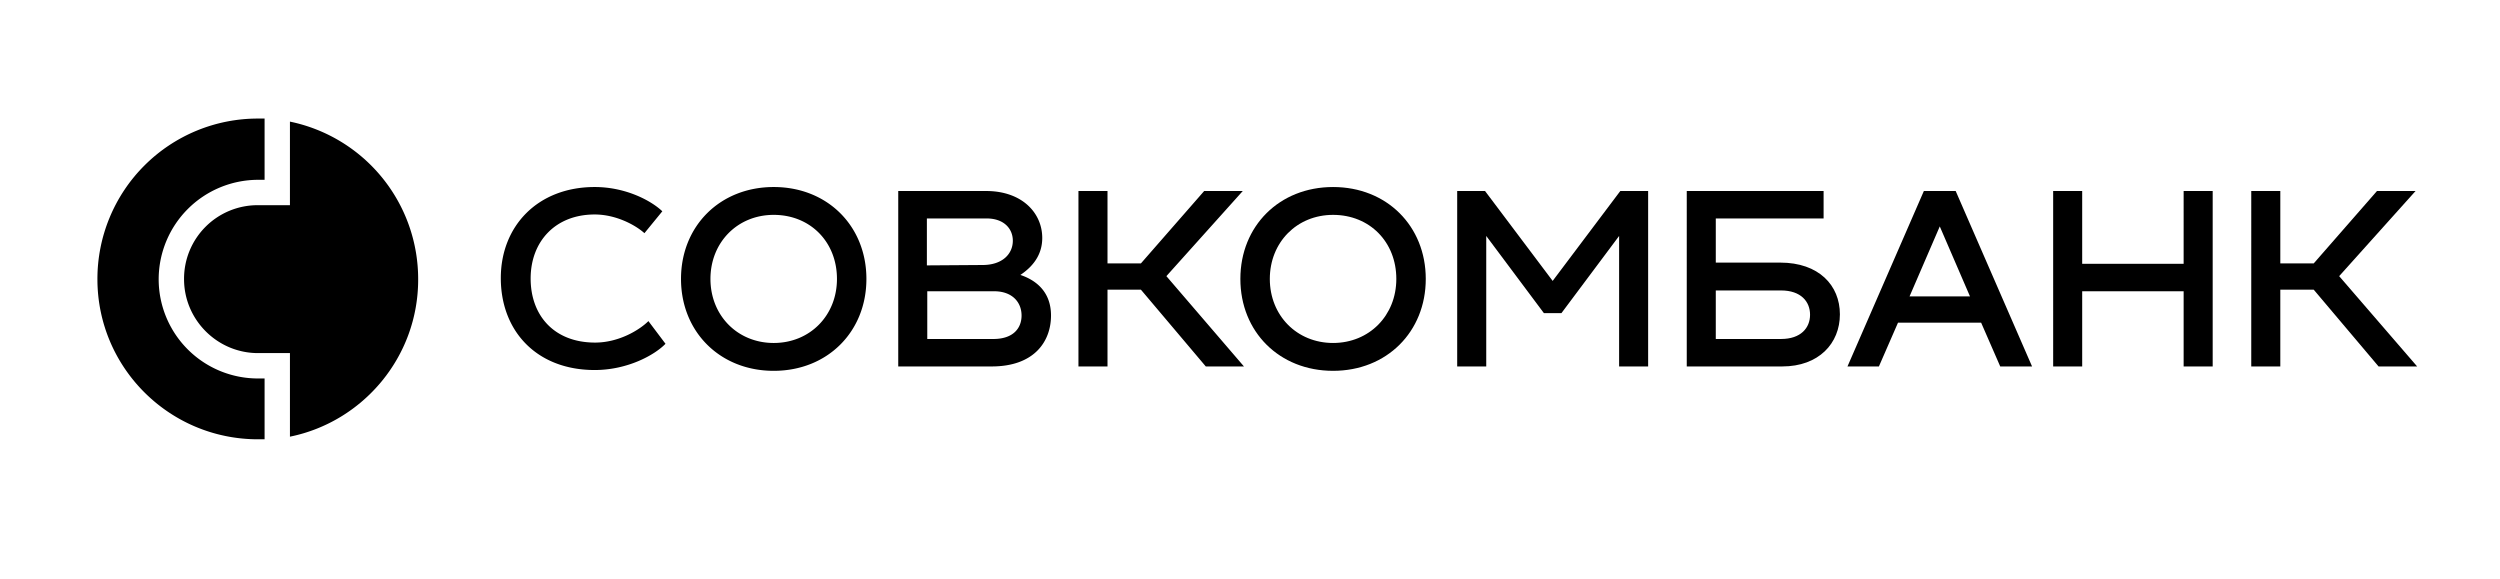
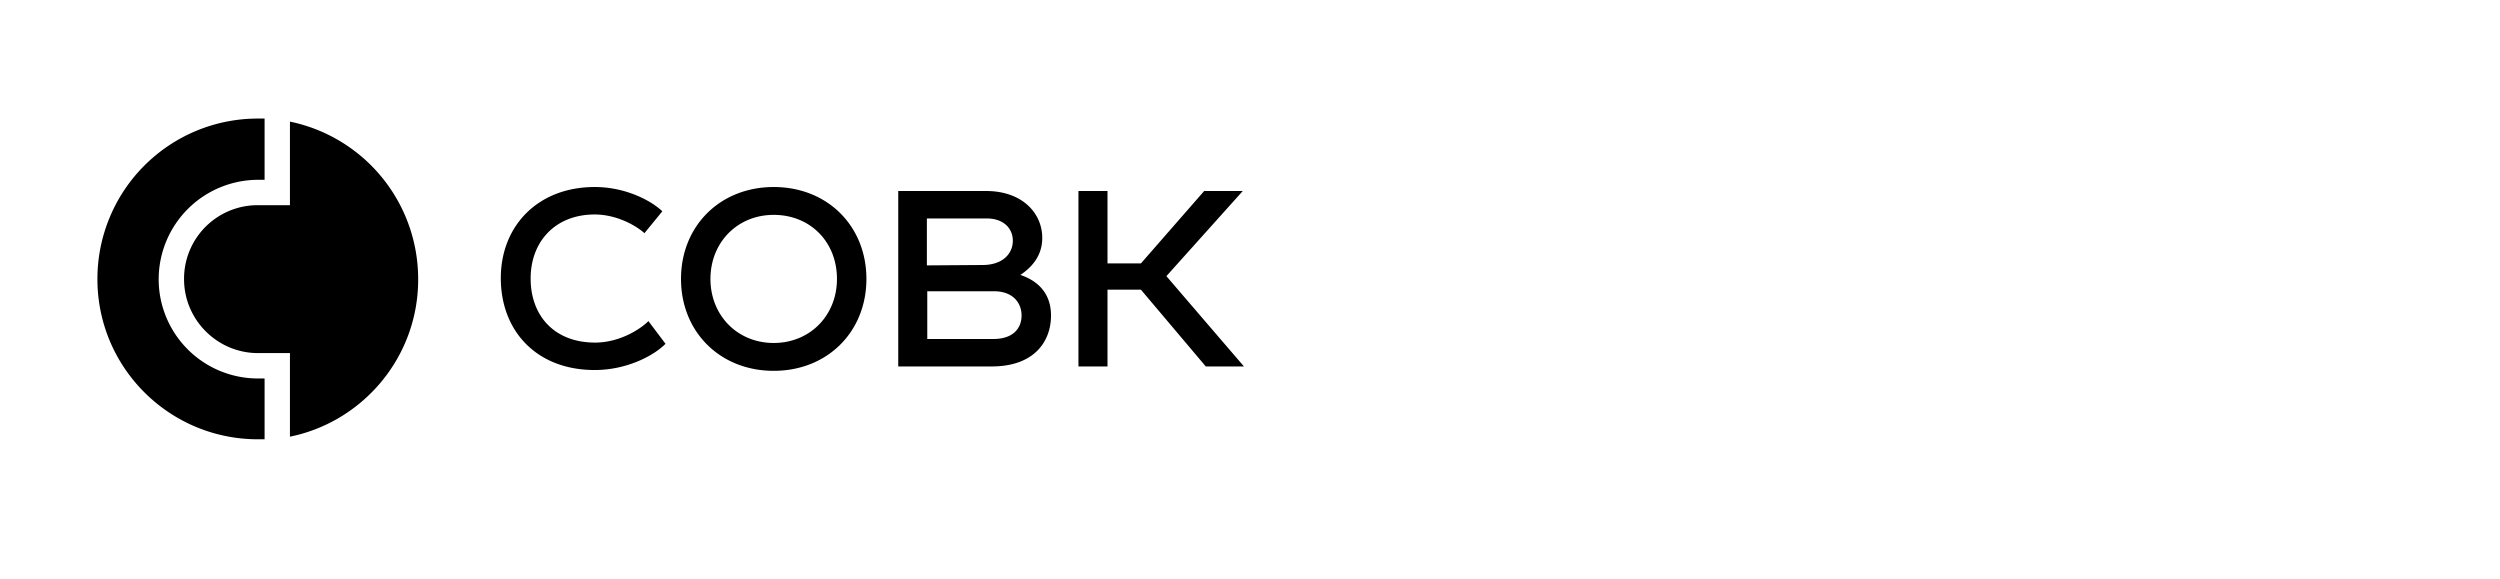
<svg xmlns="http://www.w3.org/2000/svg" width="121" height="28" fill="none" viewBox="0 0 121 28">
  <path fill="#000" d="M4.715 13.51c0 4.278 3.474 7.752 7.773 7.752h.318v-2.944h-.318A4.804 4.804 0 0 1 7.68 13.51a4.818 4.818 0 0 1 4.808-4.807h.318V5.738h-.318a7.764 7.764 0 0 0-7.773 7.772Z" />
  <path fill="#000" d="M14.033 5.886v4.045h-1.546a3.561 3.561 0 0 0-3.579 3.58c0 1.969 1.61 3.579 3.58 3.579h1.545v4.045c3.537-.72 6.206-3.855 6.206-7.603a7.78 7.78 0 0 0-6.206-7.646ZM28.783 9.052c1.521 0 2.753.674 3.273 1.175l-.866 1.059c-.424-.386-1.367-.905-2.407-.905-1.906 0-3.1 1.309-3.1 3.1 0 1.79 1.136 3.1 3.12 3.1 1.154 0 2.156-.616 2.58-1.04l.827 1.098c-.52.539-1.829 1.27-3.427 1.27-2.811 0-4.544-1.887-4.544-4.448 0-2.522 1.79-4.409 4.544-4.409ZM37.448 9.052c2.6 0 4.486 1.887 4.486 4.448 0 2.56-1.887 4.448-4.486 4.448-2.6 0-4.487-1.887-4.487-4.448 0-2.561 1.887-4.448 4.487-4.448Zm0 7.548c1.752 0 3.061-1.329 3.061-3.1 0-1.79-1.29-3.1-3.061-3.1-1.752 0-3.062 1.329-3.062 3.1 0 1.771 1.31 3.1 3.062 3.1ZM50.869 15.271c0 1.252-.809 2.465-2.869 2.465h-4.525V9.245h4.255c1.733 0 2.715 1.059 2.715 2.272 0 .674-.308 1.29-1.059 1.79.751.25 1.483.81 1.483 1.964Zm-6.008-4.698v2.272l2.696-.019c.963 0 1.464-.54 1.464-1.175 0-.577-.424-1.078-1.271-1.078H44.86Zm3.216 5.834c.982 0 1.367-.539 1.367-1.136 0-.635-.443-1.174-1.328-1.174H44.88v2.31h3.196ZM56.453 13.365l3.754 4.371H58.36L55.22 14.02h-1.617v3.716h-1.406V9.245h1.406v3.504h1.617l3.062-3.504h1.868l-3.697 4.12Z" />
-   <path fill="#000" d="M64.52 9.052c2.6 0 4.487 1.887 4.487 4.448 0 2.56-1.887 4.448-4.486 4.448-2.6 0-4.487-1.887-4.487-4.448 0-2.561 1.887-4.448 4.487-4.448Zm0 7.548c1.753 0 3.062-1.329 3.062-3.1 0-1.79-1.29-3.1-3.061-3.1-1.753 0-3.062 1.329-3.062 3.1 0 1.771 1.31 3.1 3.062 3.1ZM78.422 9.245h1.348v8.491h-1.405V11.42l-2.792 3.736h-.848l-2.791-3.736v6.316h-1.406V9.245h1.348l3.273 4.351 3.273-4.351ZM86.163 12.71c1.868 0 2.888 1.098 2.888 2.504 0 1.405-1.02 2.522-2.792 2.522h-4.62V9.245h6.623v1.328h-5.218v2.137h3.12Zm.039 3.697c.962 0 1.405-.539 1.405-1.174 0-.636-.443-1.175-1.405-1.175h-3.158v2.35h3.158ZM96.811 17.736l-.924-2.118h-4.024l-.924 2.118h-1.521l3.697-8.491h1.54l3.697 8.491h-1.54Zm-4.39-3.389h2.927l-1.463-3.389-1.464 3.39ZM105.688 9.245h1.406v8.491h-1.406v-3.64h-4.91v3.64h-1.405V9.245h1.405v3.523h4.91V9.245ZM113.216 13.365l3.774 4.371h-1.867l-3.139-3.716h-1.617v3.716h-1.406V9.245h1.406v3.504h1.617l3.062-3.504h1.867l-3.697 4.12Z" />
</svg>